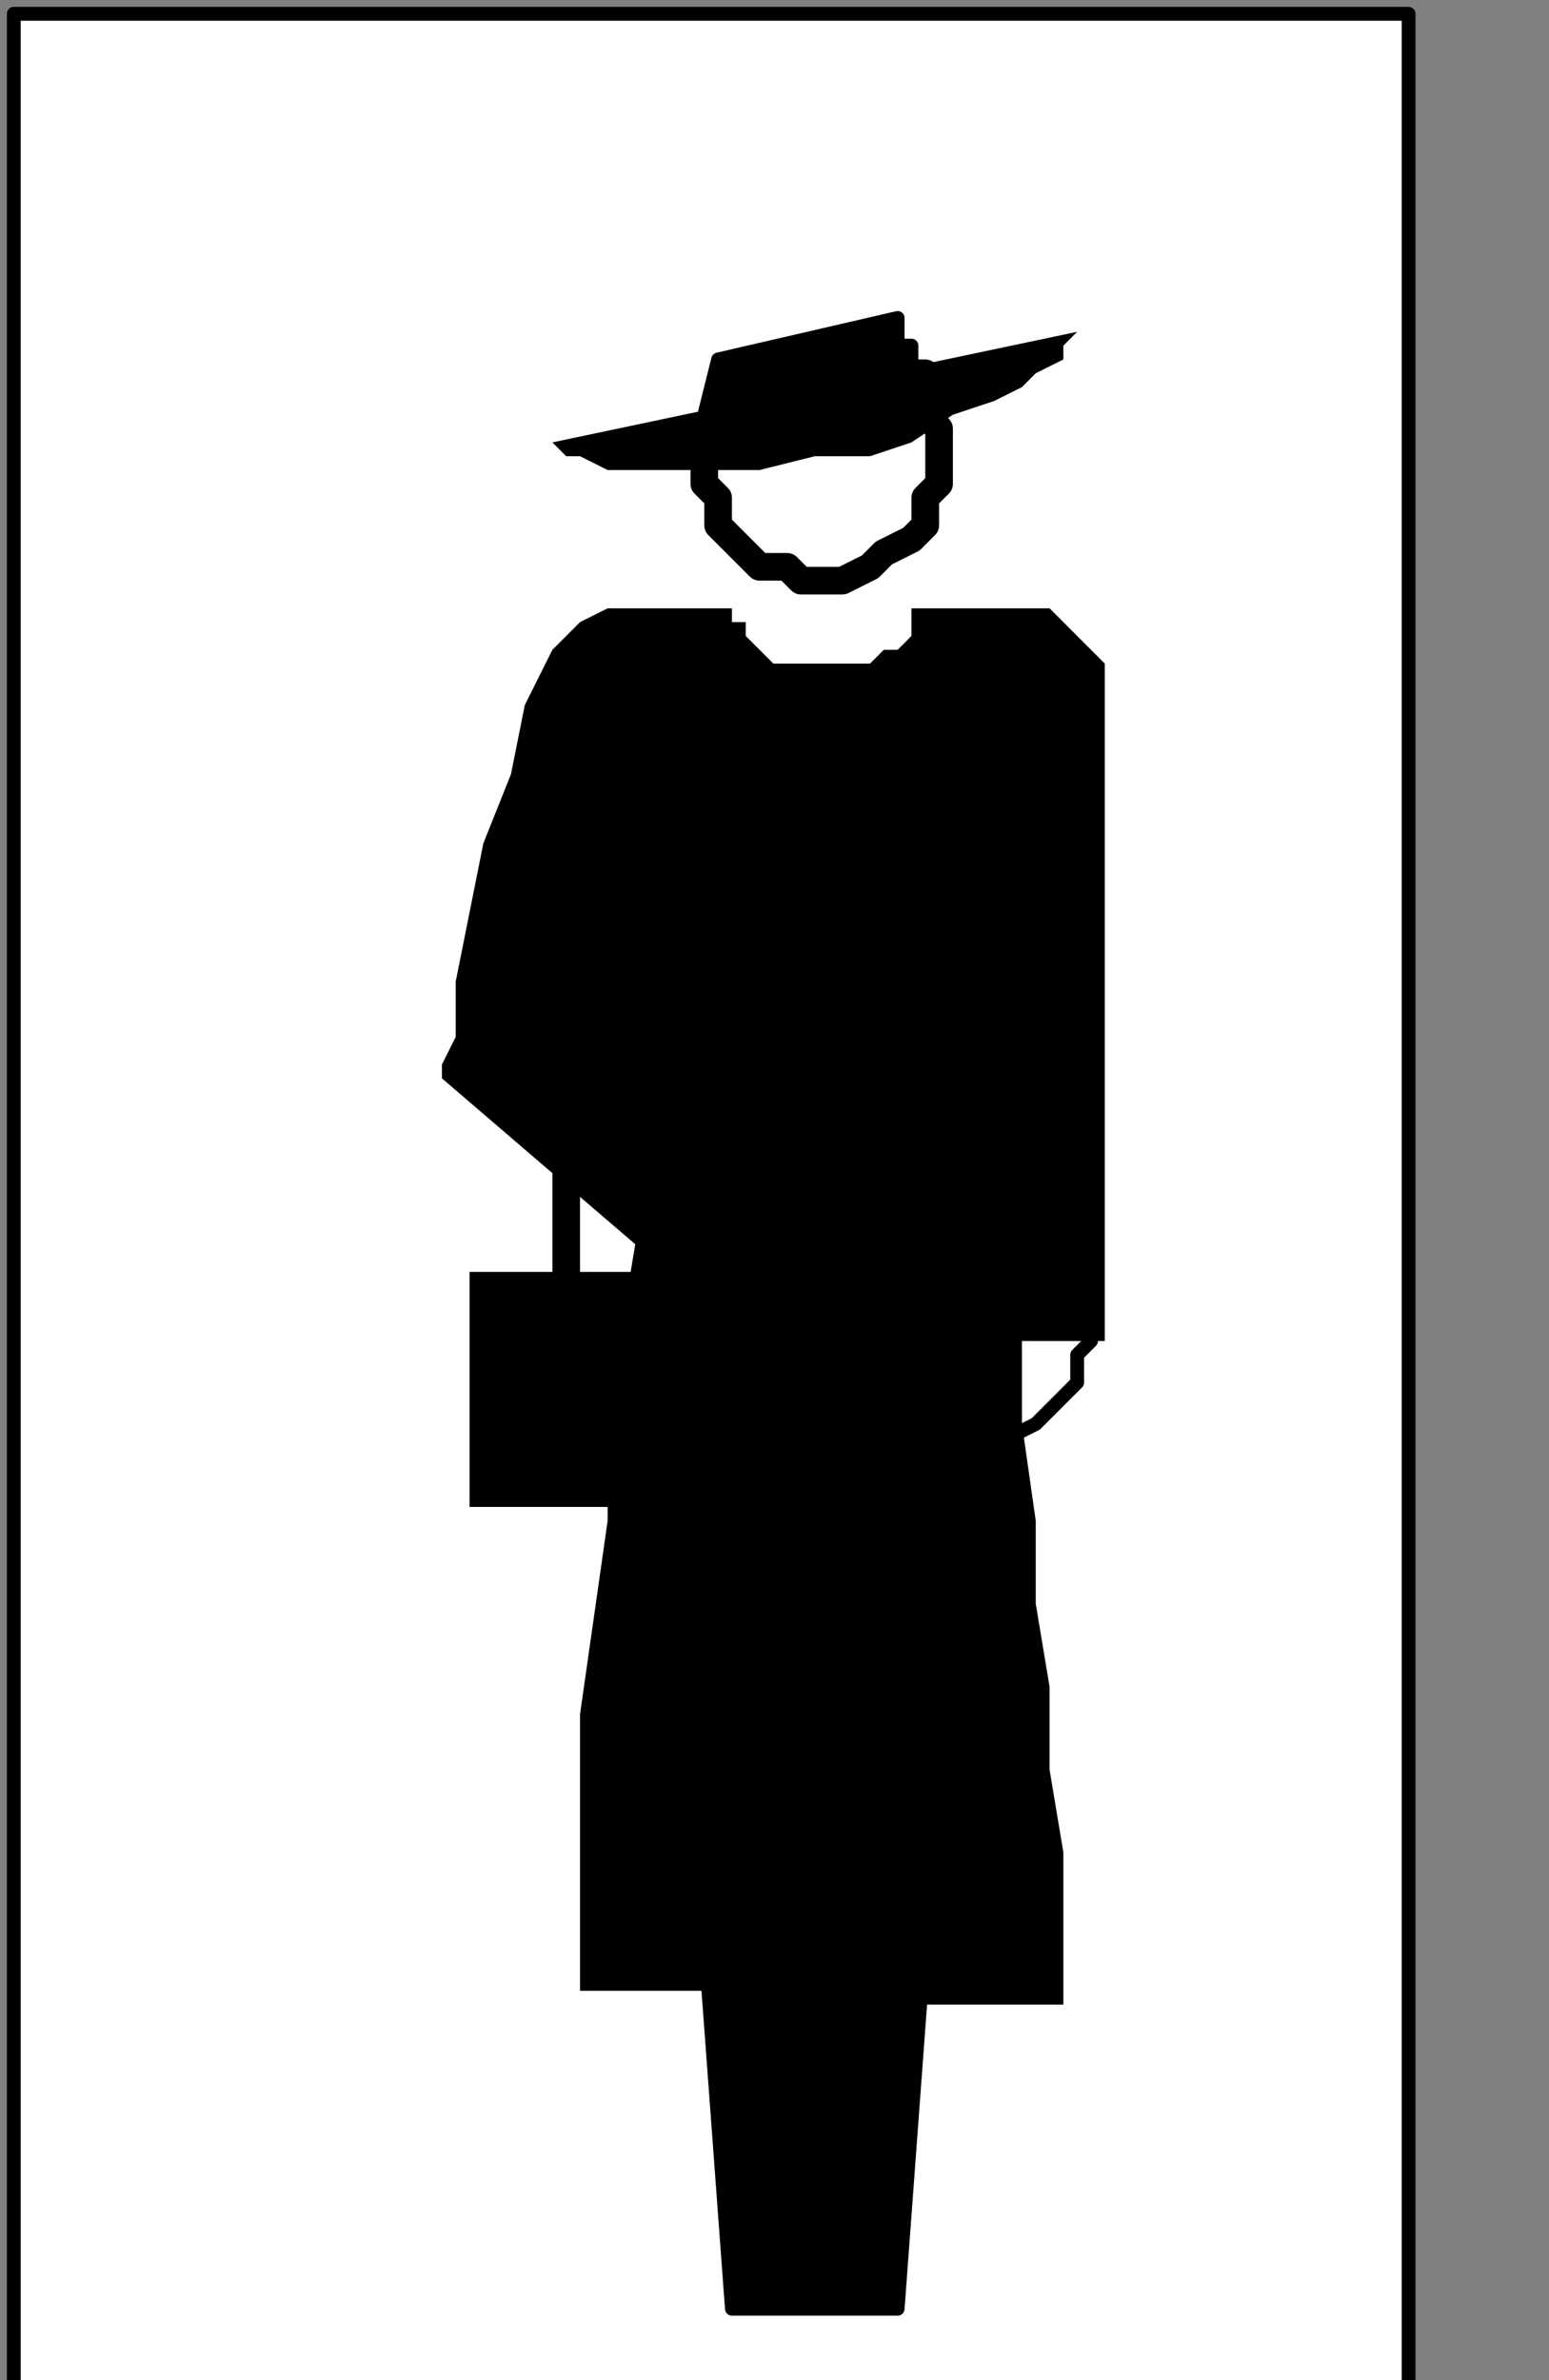
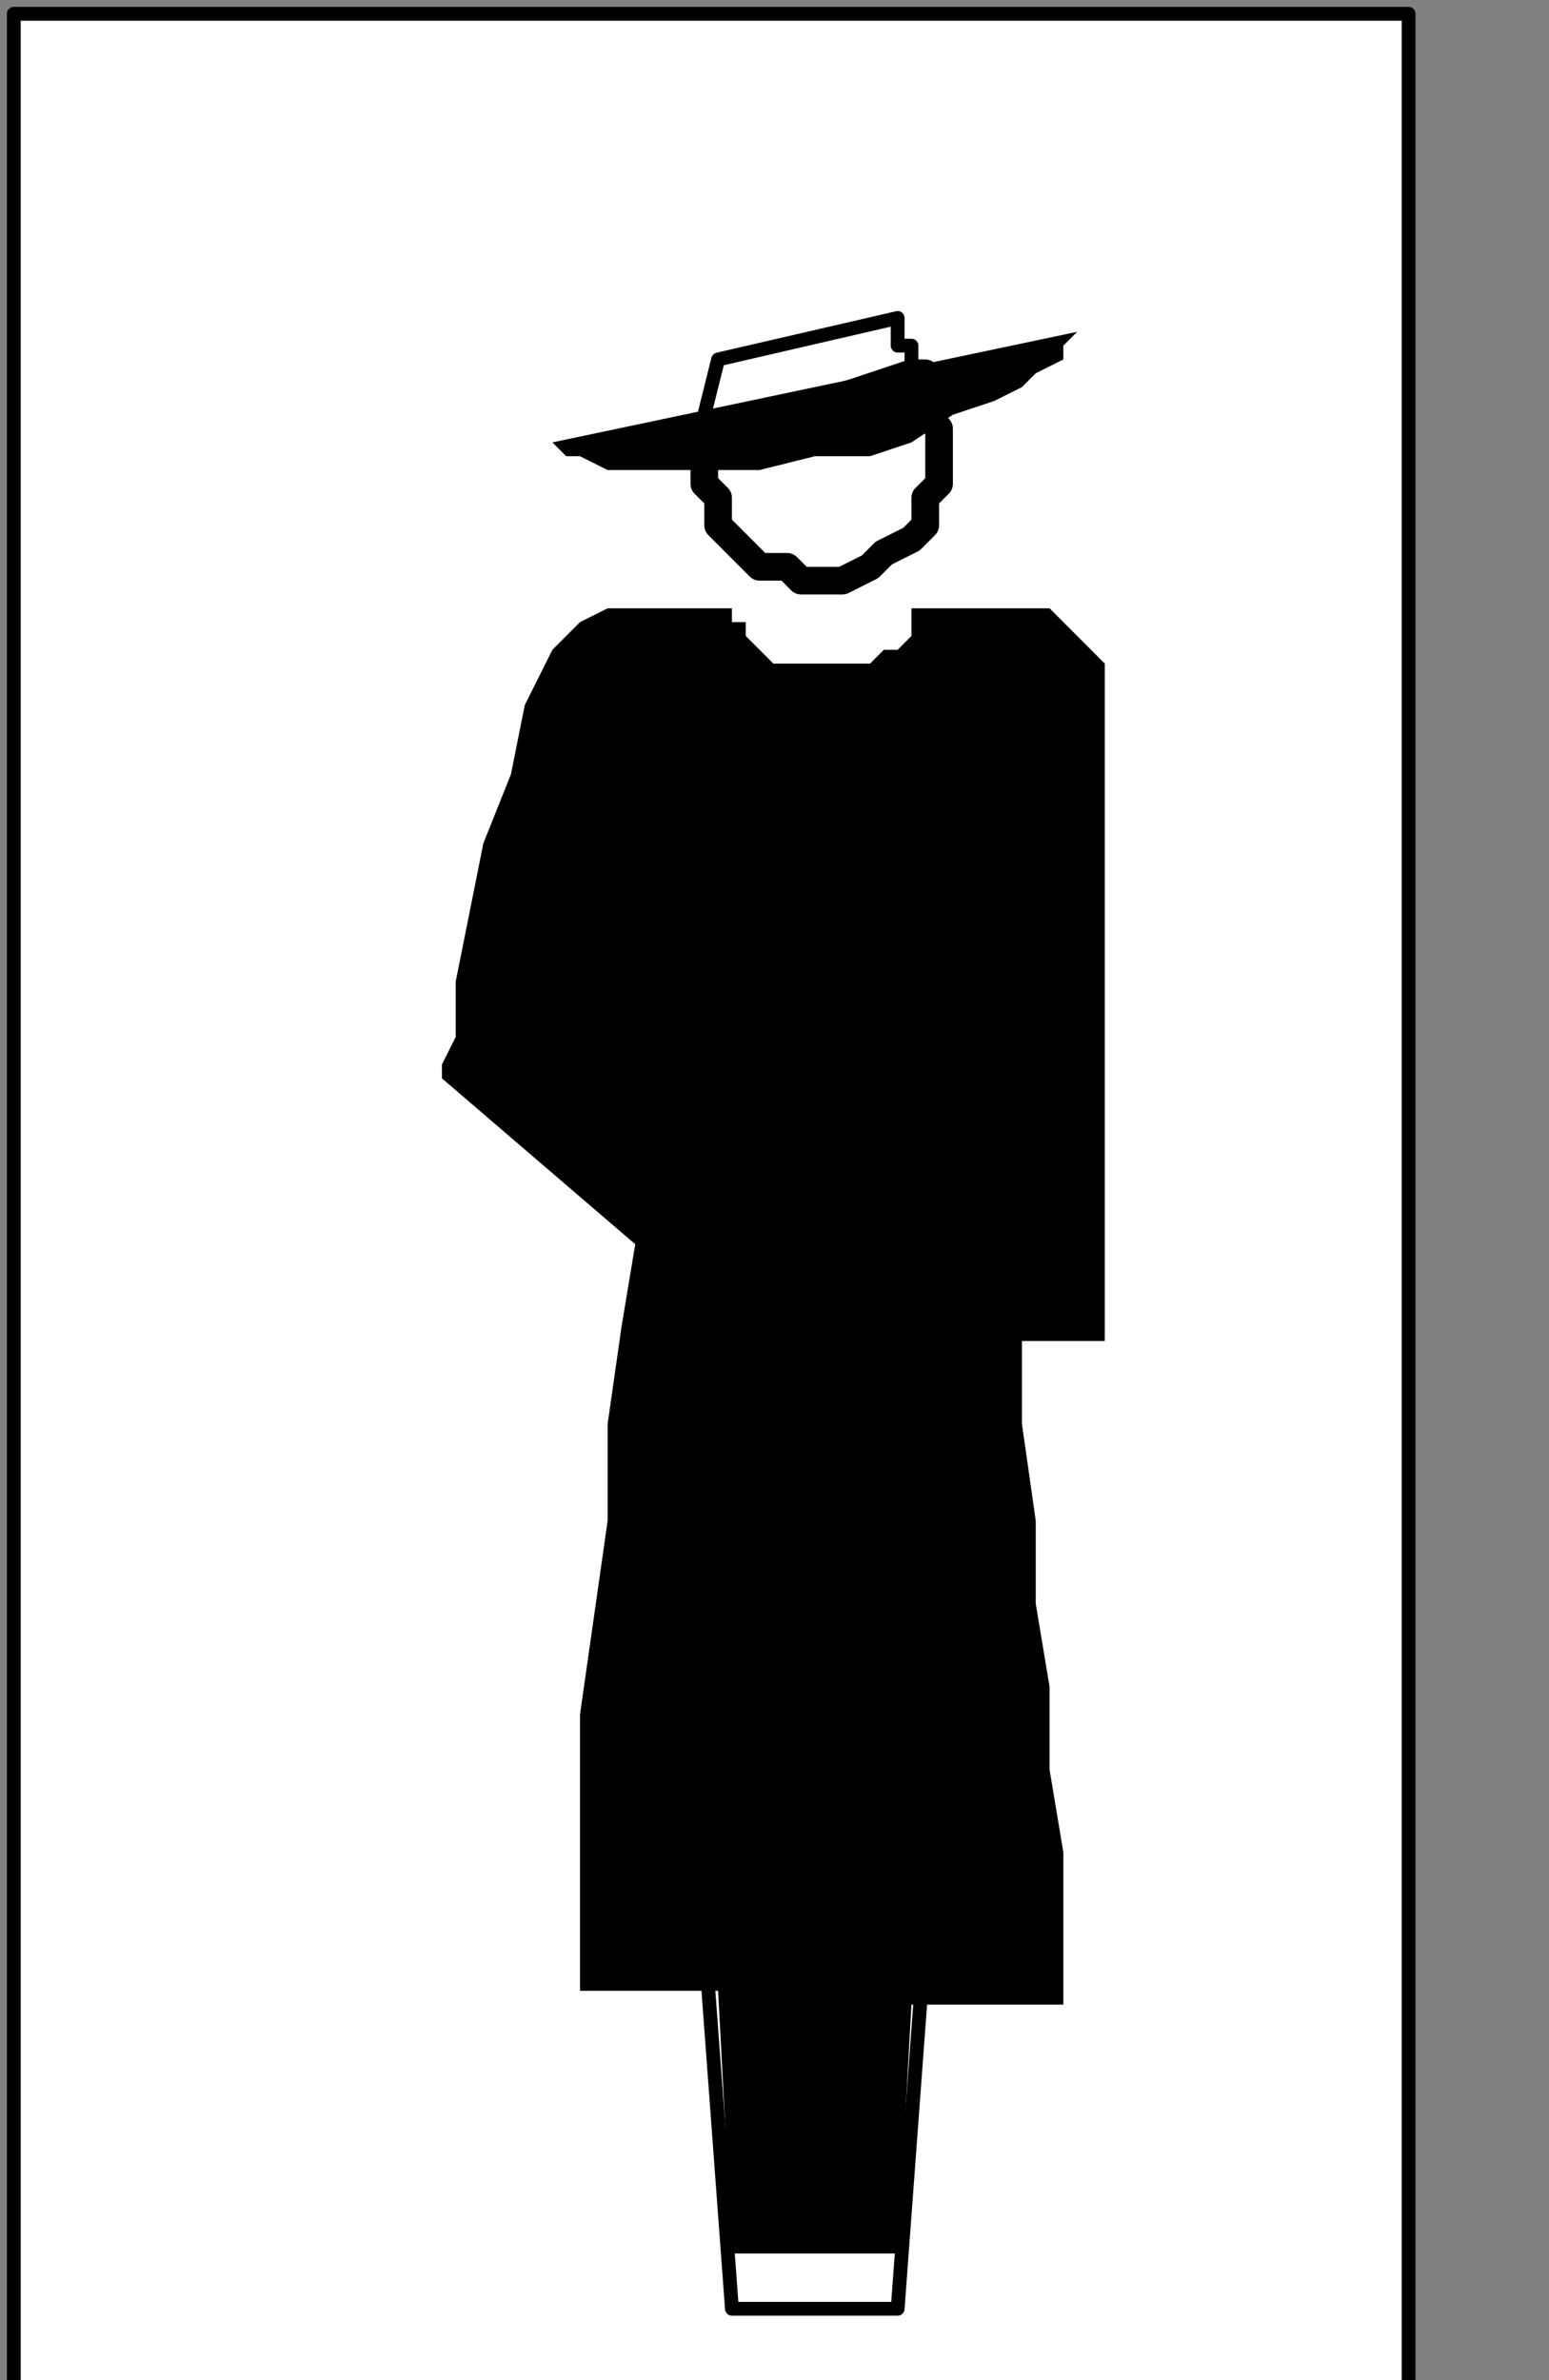
<svg xmlns="http://www.w3.org/2000/svg" xmlns:ns1="http://sodipodi.sourceforge.net/DTD/sodipodi-0.dtd" xmlns:ns2="http://www.inkscape.org/namespaces/inkscape" version="1.0" width="23.671mm" height="36.371mm" id="svg37" ns1:docname="PD010IBF.WMF">
  <rect width="100%" height="100%" fill="#808080" stroke="none" />
  <ns1:namedview pagecolor="#ffffff" bordercolor="#666666" borderopacity="1" objecttolerance="10" gridtolerance="10" guidetolerance="10" ns2:pageopacity="0" ns2:pageshadow="2" ns2:window-width="640" ns2:window-height="480" id="namedview39" />
  <defs id="defs3">
    <pattern id="WMFhbasepattern" patternUnits="userSpaceOnUse" width="6" height="6" x="0" y="0" />
  </defs>
  <path style="fill:#ffffff;fill-rule:nonzero;fill-opacity:1;stroke:none;" d="  M -6.381,211.589   M 81.357,138.132   L 81.357,0.798   L 0.798,0.798   L 0.798,138.132   L 81.357,138.132   L 81.357,138.132  z " id="path5" />
  <path style="fill:none;stroke:#000000;stroke-width:0.798px;stroke-linecap:round;stroke-linejoin:round;stroke-miterlimit:4;stroke-dasharray:none;stroke-opacity:1;" d="  M -6.381,211.589   M 81.357,138.132   L 81.357,0.798   L 0.798,0.798   L 0.798,138.132   L 81.357,138.132   L 81.357,138.132  " id="path7" />
  <path style="fill:#ffffff;fill-rule:nonzero;fill-opacity:1;stroke:none;" d="  M -25.524,132.543   M 63.012,51.101   L 63.012,75.054   L 63.012,75.054   L 63.012,75.054   L 63.012,75.054   L 63.012,75.853   L 63.012,77.45   L 62.214,78.248   L 62.214,79.845   L 61.417,80.643   L 60.619,81.442   L 59.821,82.24   L 58.226,83.039   L 51.845,61.481   L 58.226,46.31   L 63.012,51.101   L 63.012,51.101  z " id="path9" />
-   <path style="fill:none;stroke:#000000;stroke-width:0.798px;stroke-linecap:round;stroke-linejoin:round;stroke-miterlimit:4;stroke-dasharray:none;stroke-opacity:1;" d="  M -25.524,132.543   M 63.012,51.101   L 63.012,75.054   L 63.012,75.054   L 63.012,75.054   L 63.012,75.054   L 63.012,75.853   L 63.012,77.45   L 62.214,78.248   L 62.214,79.845   L 61.417,80.643   L 60.619,81.442   L 59.821,82.24   L 58.226,83.039   L 51.845,61.481   L 58.226,46.31   L 63.012,51.101   L 63.012,51.101  " id="path11" />
-   <path style="fill:#000000;fill-rule:nonzero;fill-opacity:1;stroke:none;" d="  M -51.048,187.636   M 40.679,111.783   L 42.274,133.341   L 51.845,133.341   L 53.44,111.783   L 40.679,111.783   L 40.679,111.783  z " id="path13" />
  <path style="fill:none;stroke:#000000;stroke-width:0.798px;stroke-linecap:round;stroke-linejoin:round;stroke-miterlimit:4;stroke-dasharray:none;stroke-opacity:1;" d="  M -51.048,187.636   M 40.679,111.783   L 42.274,133.341   L 51.845,133.341   L 53.44,111.783   L 40.679,111.783   L 40.679,111.783  " id="path15" />
  <path style="fill:#ffffff;fill-rule:nonzero;fill-opacity:1;stroke:none;" d="  M -51.048,109.388   M 40.679,25.55   L 40.679,25.55   L 40.679,26.349   L 40.679,27.946   L 41.476,28.744   L 41.476,30.341   L 42.274,31.14   L 43.071,31.938   L 43.869,32.736   L 45.464,32.736   L 46.262,33.535   L 47.857,33.535   L 47.857,33.535   L 48.655,33.535   L 50.25,32.736   L 51.048,31.938   L 52.643,31.14   L 53.44,30.341   L 53.44,28.744   L 54.238,27.946   L 54.238,26.349   L 54.238,24.752   L 53.44,23.953   L 53.44,23.953   L 53.44,23.953   L 53.44,23.155   L 53.44,23.155   L 53.44,23.155   L 53.44,23.155   L 53.44,22.357   L 53.44,22.357   L 53.44,22.357   L 53.44,21.558   L 52.643,21.558   L 40.679,25.55   L 40.679,25.55  z " id="path17" />
  <path style="fill:none;stroke:#000000;stroke-width:1.595px;stroke-linecap:round;stroke-linejoin:round;stroke-miterlimit:4;stroke-dasharray:none;stroke-opacity:1;" d="  M -51.048,109.388   M 40.679,25.55   L 40.679,25.55   L 40.679,26.349   L 40.679,27.946   L 41.476,28.744   L 41.476,30.341   L 42.274,31.14   L 43.071,31.938   L 43.869,32.736   L 45.464,32.736   L 46.262,33.535   L 47.857,33.535   L 47.857,33.535   L 48.655,33.535   L 50.25,32.736   L 51.048,31.938   L 52.643,31.14   L 53.44,30.341   L 53.44,28.744   L 54.238,27.946   L 54.238,26.349   L 54.238,24.752   L 53.44,23.953   L 53.44,23.953   L 53.44,23.953   L 53.44,23.155   L 53.44,23.155   L 53.44,23.155   L 53.44,23.155   L 53.44,22.357   L 53.44,22.357   L 53.44,22.357   L 53.44,21.558   L 52.643,21.558   L 40.679,25.55   L 40.679,25.55  " id="path19" />
-   <path style="fill:#000000;fill-rule:nonzero;fill-opacity:1;stroke:none;" d="  M -37.488,106.194   M 52.643,21.558   L 52.643,21.558   L 52.643,21.558   L 52.643,20.76   L 52.643,20.76   L 52.643,19.961   L 51.845,19.961   L 51.845,19.163   L 51.845,19.163   L 51.845,19.163   L 51.845,18.364   L 51.845,18.364   L 41.476,20.76   L 40.679,23.953   L 40.679,23.953   L 40.679,23.953   L 40.679,23.953   L 40.679,23.953   L 40.679,23.953   L 40.679,23.953   L 40.679,23.953   L 40.679,24.752   L 40.679,24.752   L 40.679,24.752   L 40.679,25.55   L 52.643,21.558   L 52.643,21.558  z " id="path21" />
  <path style="fill:none;stroke:#000000;stroke-width:0.798px;stroke-linecap:round;stroke-linejoin:round;stroke-miterlimit:4;stroke-dasharray:none;stroke-opacity:1;" d="  M -37.488,106.194   M 52.643,21.558   L 52.643,21.558   L 52.643,21.558   L 52.643,20.76   L 52.643,20.76   L 52.643,19.961   L 51.845,19.961   L 51.845,19.163   L 51.845,19.163   L 51.845,19.163   L 51.845,18.364   L 51.845,18.364   L 41.476,20.76   L 40.679,23.953   L 40.679,23.953   L 40.679,23.953   L 40.679,23.953   L 40.679,23.953   L 40.679,23.953   L 40.679,23.953   L 40.679,23.953   L 40.679,24.752   L 40.679,24.752   L 40.679,24.752   L 40.679,25.55   L 52.643,21.558   L 52.643,21.558  " id="path23" />
  <path style="fill:#000000;fill-rule:nonzero;fill-opacity:1;stroke:none;" d="  M -25.524,122.961   M 63.81,39.922   L 63.81,39.922   L 63.81,38.326   L 63.012,37.527   L 62.214,36.729   L 61.417,35.93   L 60.619,35.132   L 59.024,35.132   L 58.226,35.132   L 57.429,35.132   L 56.631,35.132   L 55.833,35.132   L 52.643,35.132   L 52.643,35.132   L 52.643,35.132   L 52.643,35.132   L 52.643,35.93   L 52.643,35.93   L 52.643,36.729   L 51.845,37.527   L 51.048,37.527   L 50.25,38.326   L 49.452,38.326   L 47.857,38.326   L 47.857,38.326   L 47.06,38.326   L 45.464,38.326   L 44.667,38.326   L 43.869,37.527   L 43.071,36.729   L 43.071,35.93   L 42.274,35.93   L 42.274,35.132   L 42.274,35.132   L 42.274,35.132   L 35.095,35.132   L 35.095,35.132   L 33.5,35.93   L 31.905,37.527   L 30.31,40.721   L 29.512,44.713   L 27.917,48.705   L 27.119,52.698   L 26.321,56.69   L 26.321,59.884   L 25.524,61.481   L 25.524,62.279   L 36.69,71.86   L 36.69,71.86   L 35.893,76.651   L 35.095,82.24   L 35.095,87.829   L 34.298,93.419   L 33.5,99.008   L 33.5,104.597   L 33.5,108.589   L 33.5,111.783   L 33.5,114.178   L 33.5,114.977   L 41.476,114.977   L 42.274,130.147   L 51.845,130.147   L 52.643,115.775   L 61.417,115.775   L 61.417,115.775   L 61.417,114.977   L 61.417,113.38   L 61.417,110.186   L 61.417,106.992   L 60.619,102.202   L 60.619,97.411   L 59.821,92.62   L 59.821,87.829   L 59.024,82.24   L 59.024,77.45   L 63.81,77.45   L 63.81,39.922   L 63.81,39.922  z " id="path25" />
  <path style="fill:#000000;fill-rule:nonzero;fill-opacity:1;stroke:none;" d="  M -59.821,140.527   M 32.702,59.085   L 36.69,47.907   L 36.69,47.907   L 36.69,47.907   L 36.69,48.705   L 36.69,49.504   L 36.69,51.101   L 37.488,52.698   L 37.488,54.295   L 38.286,55.891   L 39.083,57.488   L 39.881,59.085   L 40.679,60.682   L 40.679,60.682   L 40.679,61.481   L 39.881,61.481   L 39.881,61.481   L 39.881,62.279   L 39.881,62.279   L 39.083,63.078   L 39.083,63.078   L 39.083,63.876   L 39.083,63.876   L 38.286,64.674   L 32.702,59.085   L 32.702,59.085  z " id="path27" />
  <path style="fill:#000000;fill-rule:nonzero;fill-opacity:1;stroke:none;" d="  M -35.893,142.124   M 54.238,60.682   L 54.238,60.682   L 54.238,60.682   L 55.036,59.884   L 55.036,59.085   L 55.036,58.287   L 55.833,57.488   L 55.833,56.69   L 55.833,55.891   L 56.631,55.093   L 56.631,54.295   L 56.631,53.496   L 56.631,66.271   L 56.631,66.271   L 56.631,65.473   L 55.833,64.674   L 55.833,63.876   L 55.833,63.078   L 55.833,63.078   L 55.036,62.279   L 55.036,61.481   L 55.036,61.481   L 54.238,61.481   L 54.238,60.682   L 54.238,60.682  z " id="path29" />
  <path style="fill:#000000;fill-rule:nonzero;fill-opacity:1;stroke:none;" d="  M -27.119,103.798   M 62.214,19.163   L 62.214,19.163   L 62.214,19.163   L 61.417,19.961   L 61.417,20.76   L 59.821,21.558   L 59.024,22.357   L 57.429,23.155   L 55.036,23.953   L 52.643,25.55   L 50.25,26.349   L 47.06,26.349   L 47.06,26.349   L 43.869,27.147   L 40.679,27.147   L 38.286,27.147   L 36.69,27.147   L 35.095,27.147   L 33.5,26.349   L 32.702,26.349   L 31.905,25.55   L 31.905,25.55   L 31.905,25.55   L 62.214,19.163   L 62.214,19.163  z " id="path31" />
-   <path style="fill:#000000;fill-rule:nonzero;fill-opacity:1;stroke:none;" d="  M -59.024,154.101   M 33.5,74.256   L 33.5,65.473   L 31.905,65.473   L 31.905,74.256   L 33.5,74.256   L 33.5,74.256  z " id="path33" />
-   <path style="fill:#000000;fill-rule:nonzero;fill-opacity:1;stroke:none;" d="  M -53.44,165.279   M 38.286,87.031   L 38.286,73.457   L 27.119,73.457   L 27.119,87.031   L 38.286,87.031   L 38.286,87.031  z " id="path35" />
</svg>